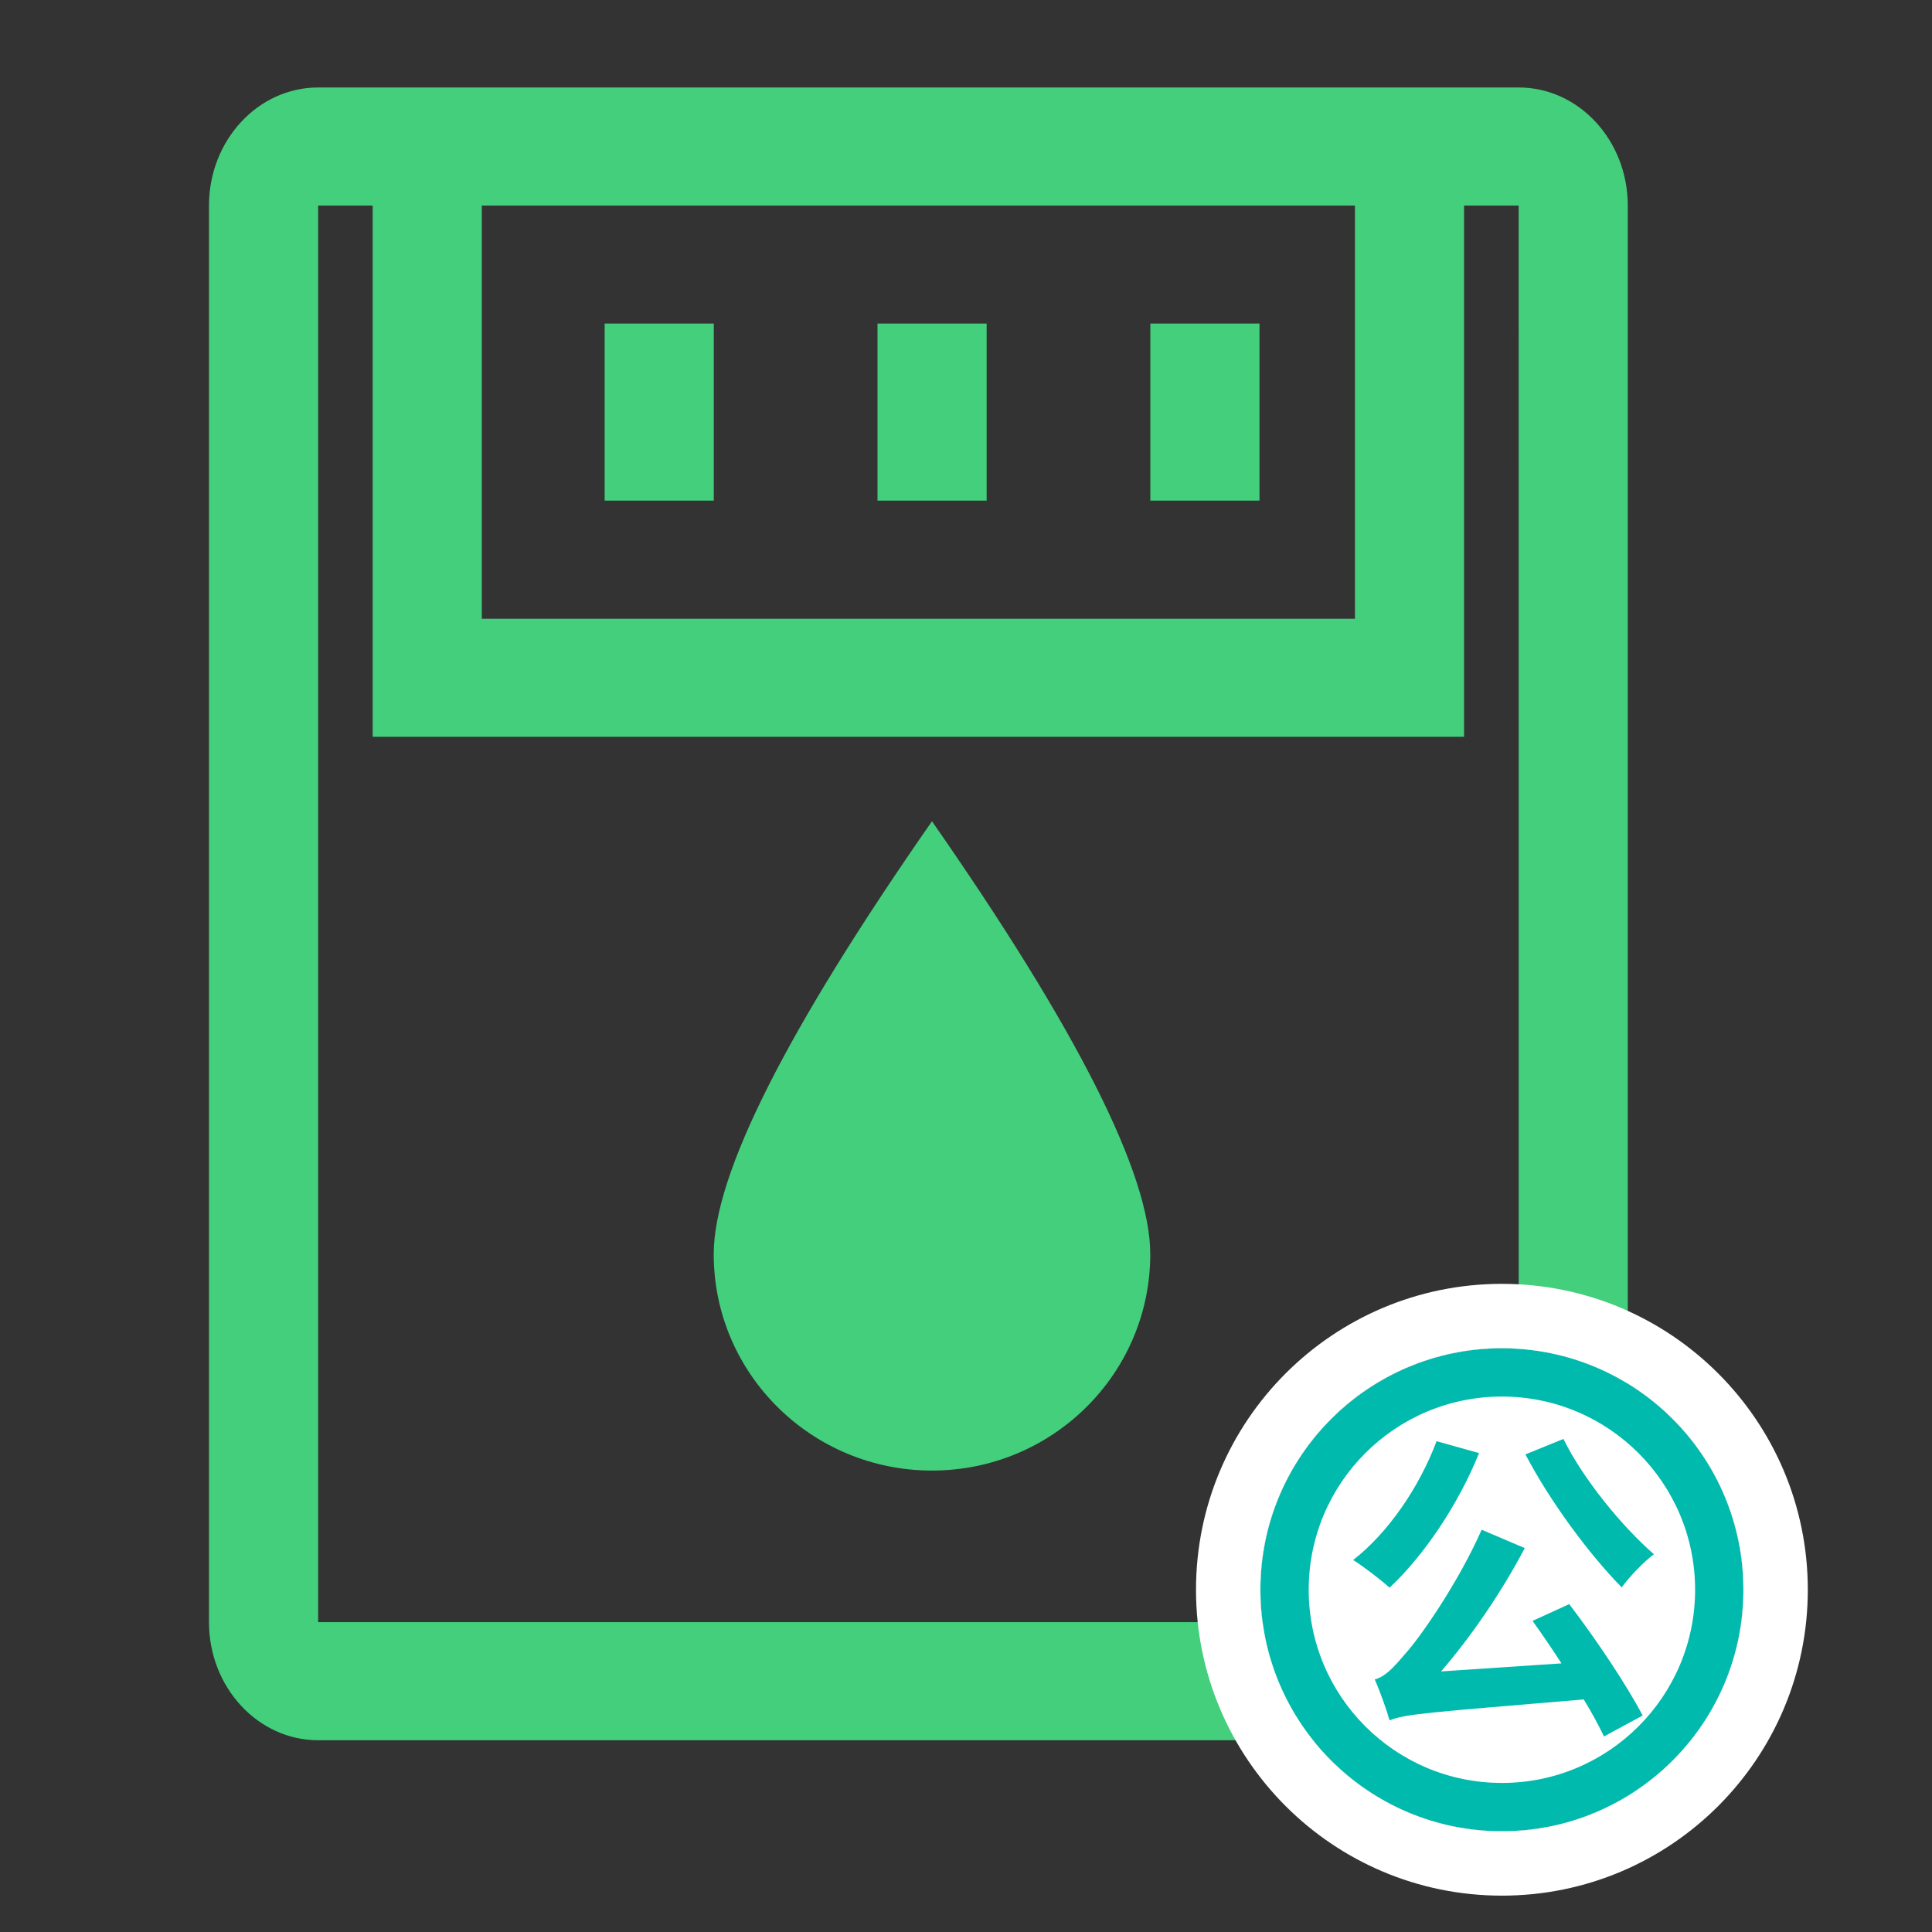
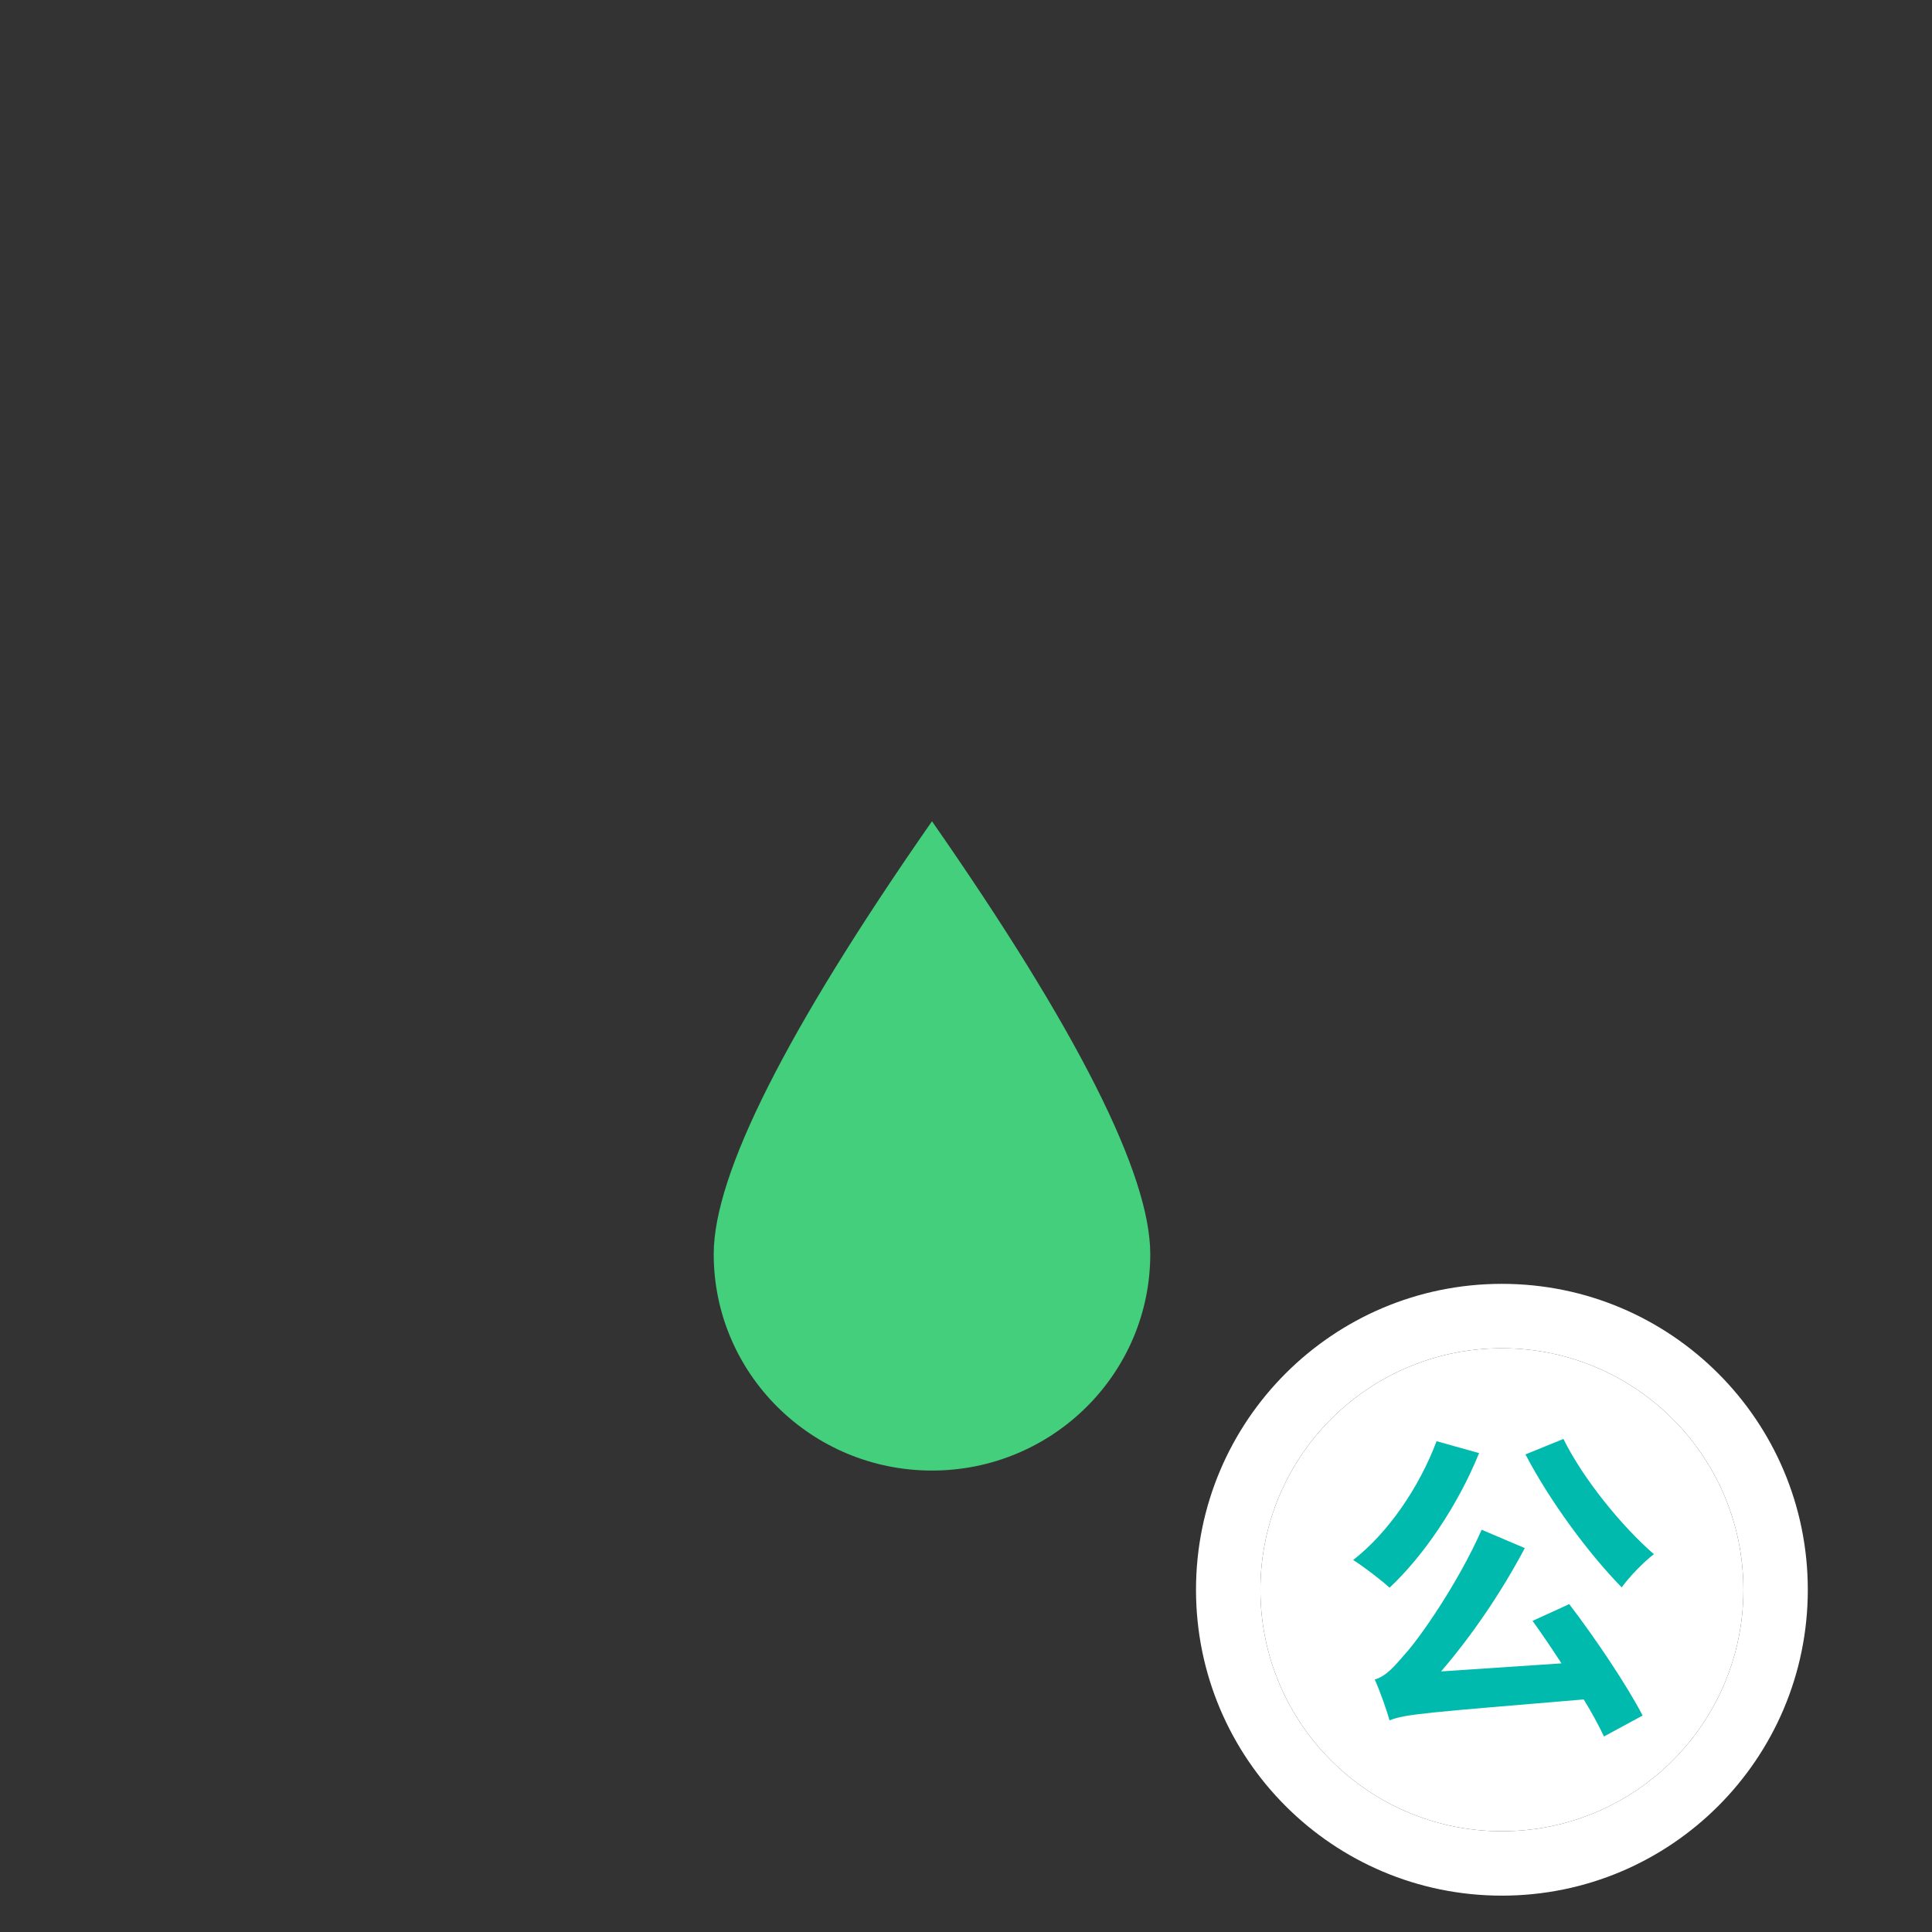
<svg xmlns="http://www.w3.org/2000/svg" width="120" height="120" viewBox="0 0 120 120" fill="none">
  <rect x="0" y="0" width="120" height="120" fill="#333333" stroke="none" />
  <path d="M44.33 77.894C44.33 85.319 50.4 91.339 57.887 91.339C65.375 91.339 71.445 85.319 71.445 77.894C71.445 72.945 66.927 63.985 57.887 51.01C48.848 63.985 44.33 72.945 44.33 77.894Z" fill="#43CF7C">
</path>
-   <path d="M94.327 5.433L19.76 5.433C16.022 5.433 12.98 8.723 12.98 12.767L12.98 100.756C12.98 104.799 16.022 108.09 19.76 108.09L94.327 108.09C98.066 108.09 101.104 104.799 101.104 100.756L101.104 12.767C101.104 8.723 98.066 5.433 94.327 5.433ZM29.925 12.767L84.158 12.767L84.158 38.432L29.925 38.432L29.925 12.767ZM19.76 100.756L19.76 12.767L23.149 12.767L23.149 45.762L90.935 45.762L90.935 12.767L94.327 12.767L94.331 100.756L19.76 100.756Z" fill="#43CF7C">
- </path>
-   <path d="M37.556 20.096L44.335 20.096L44.335 31.094L37.556 31.094L37.556 20.096ZM54.503 20.096L61.282 20.096L61.282 31.094L54.503 31.094L54.503 20.096ZM71.45 20.096L78.229 20.096L78.229 31.094L71.45 31.094L71.45 20.096Z" fill="#43CF7C">
- </path>
  <ellipse cx="93.286" cy="98.742" rx="15" ry="15" fill="#FFFFFF">
</ellipse>
-   <path fill-rule="evenodd" fill="rgba(0, 186, 173, 1)" d="M93.286 113.742C101.57 113.742 108.286 107.026 108.286 98.742C108.286 90.458 101.57 83.742 93.286 83.742C85.002 83.742 78.286 90.458 78.286 98.742C78.286 107.026 85.002 113.742 93.286 113.742ZM93.286 86.742C99.913 86.742 105.286 92.115 105.286 98.742C105.286 105.37 99.913 110.742 93.286 110.742C86.659 110.742 81.286 105.37 81.286 98.742C81.286 92.115 86.659 86.742 93.286 86.742Z">
- </path>
  <path fill-rule="evenodd" fill="rgba(255, 255, 255, 1)" d="M93.286 117.742C103.779 117.742 112.286 109.236 112.286 98.742C112.286 88.249 103.779 79.742 93.286 79.742C82.793 79.742 74.286 88.249 74.286 98.742C74.286 109.236 82.793 117.742 93.286 117.742ZM93.286 113.742C101.57 113.742 108.286 107.026 108.286 98.742C108.286 90.458 101.57 83.742 93.286 83.742C85.002 83.742 78.286 90.458 78.286 98.742C78.286 107.026 85.002 113.742 93.286 113.742Z">
</path>
  <g>
    <path fill="#00BAAD" d="M89.228 89.515C88.147 92.395 86.207 95.215 84.047 96.895C84.688 97.295 85.808 98.155 86.308 98.615C88.407 96.655 90.547 93.515 91.868 90.255L89.228 89.515ZM97.108 89.375L94.748 90.335C96.287 93.275 98.688 96.515 100.727 98.595C101.187 97.955 102.087 97.015 102.727 96.535C100.727 94.795 98.328 91.855 97.108 89.375ZM86.308 106.855C87.287 106.455 88.647 106.375 98.368 105.555C98.888 106.395 99.308 107.195 99.627 107.855L102.027 106.555C101.047 104.675 99.147 101.835 97.468 99.635L95.188 100.675C95.767 101.475 96.388 102.395 96.987 103.315L89.507 103.815C91.368 101.655 93.228 98.955 94.707 96.155L92.028 95.015C90.547 98.375 88.108 101.835 87.267 102.735C86.507 103.635 86.028 104.135 85.388 104.315C85.707 105.015 86.168 106.335 86.308 106.855Z">
</path>
  </g>
</svg>